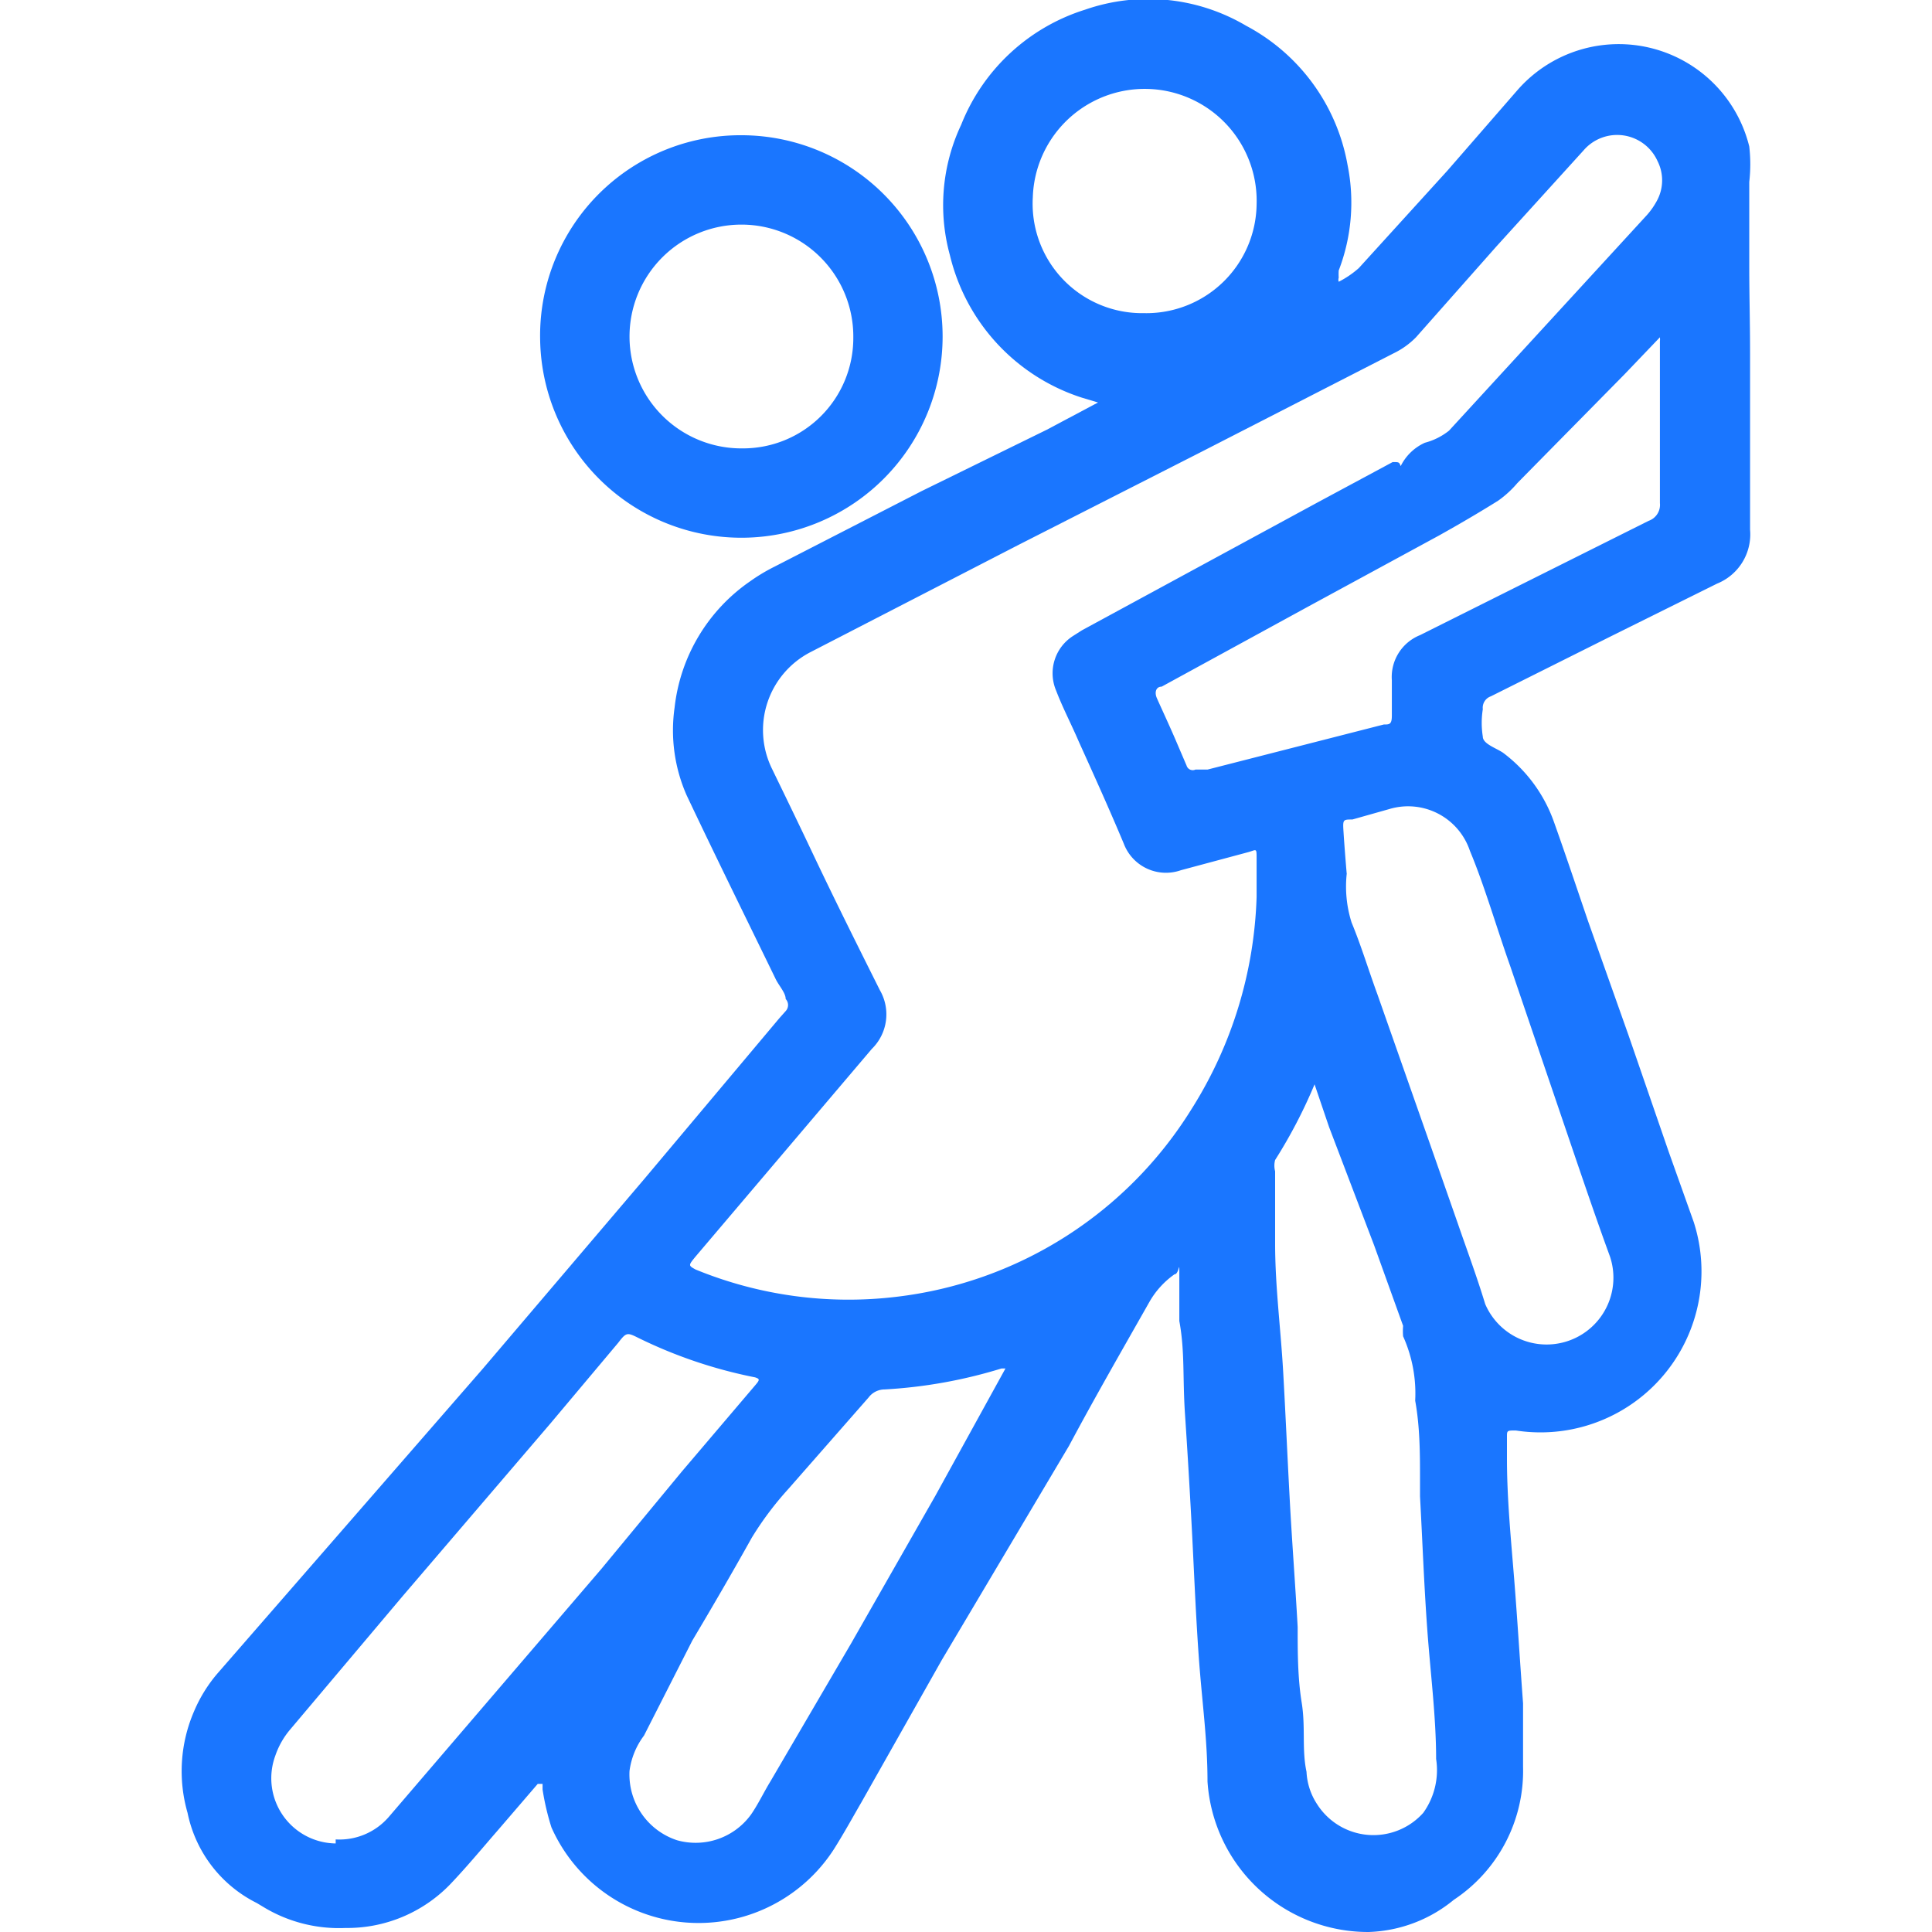
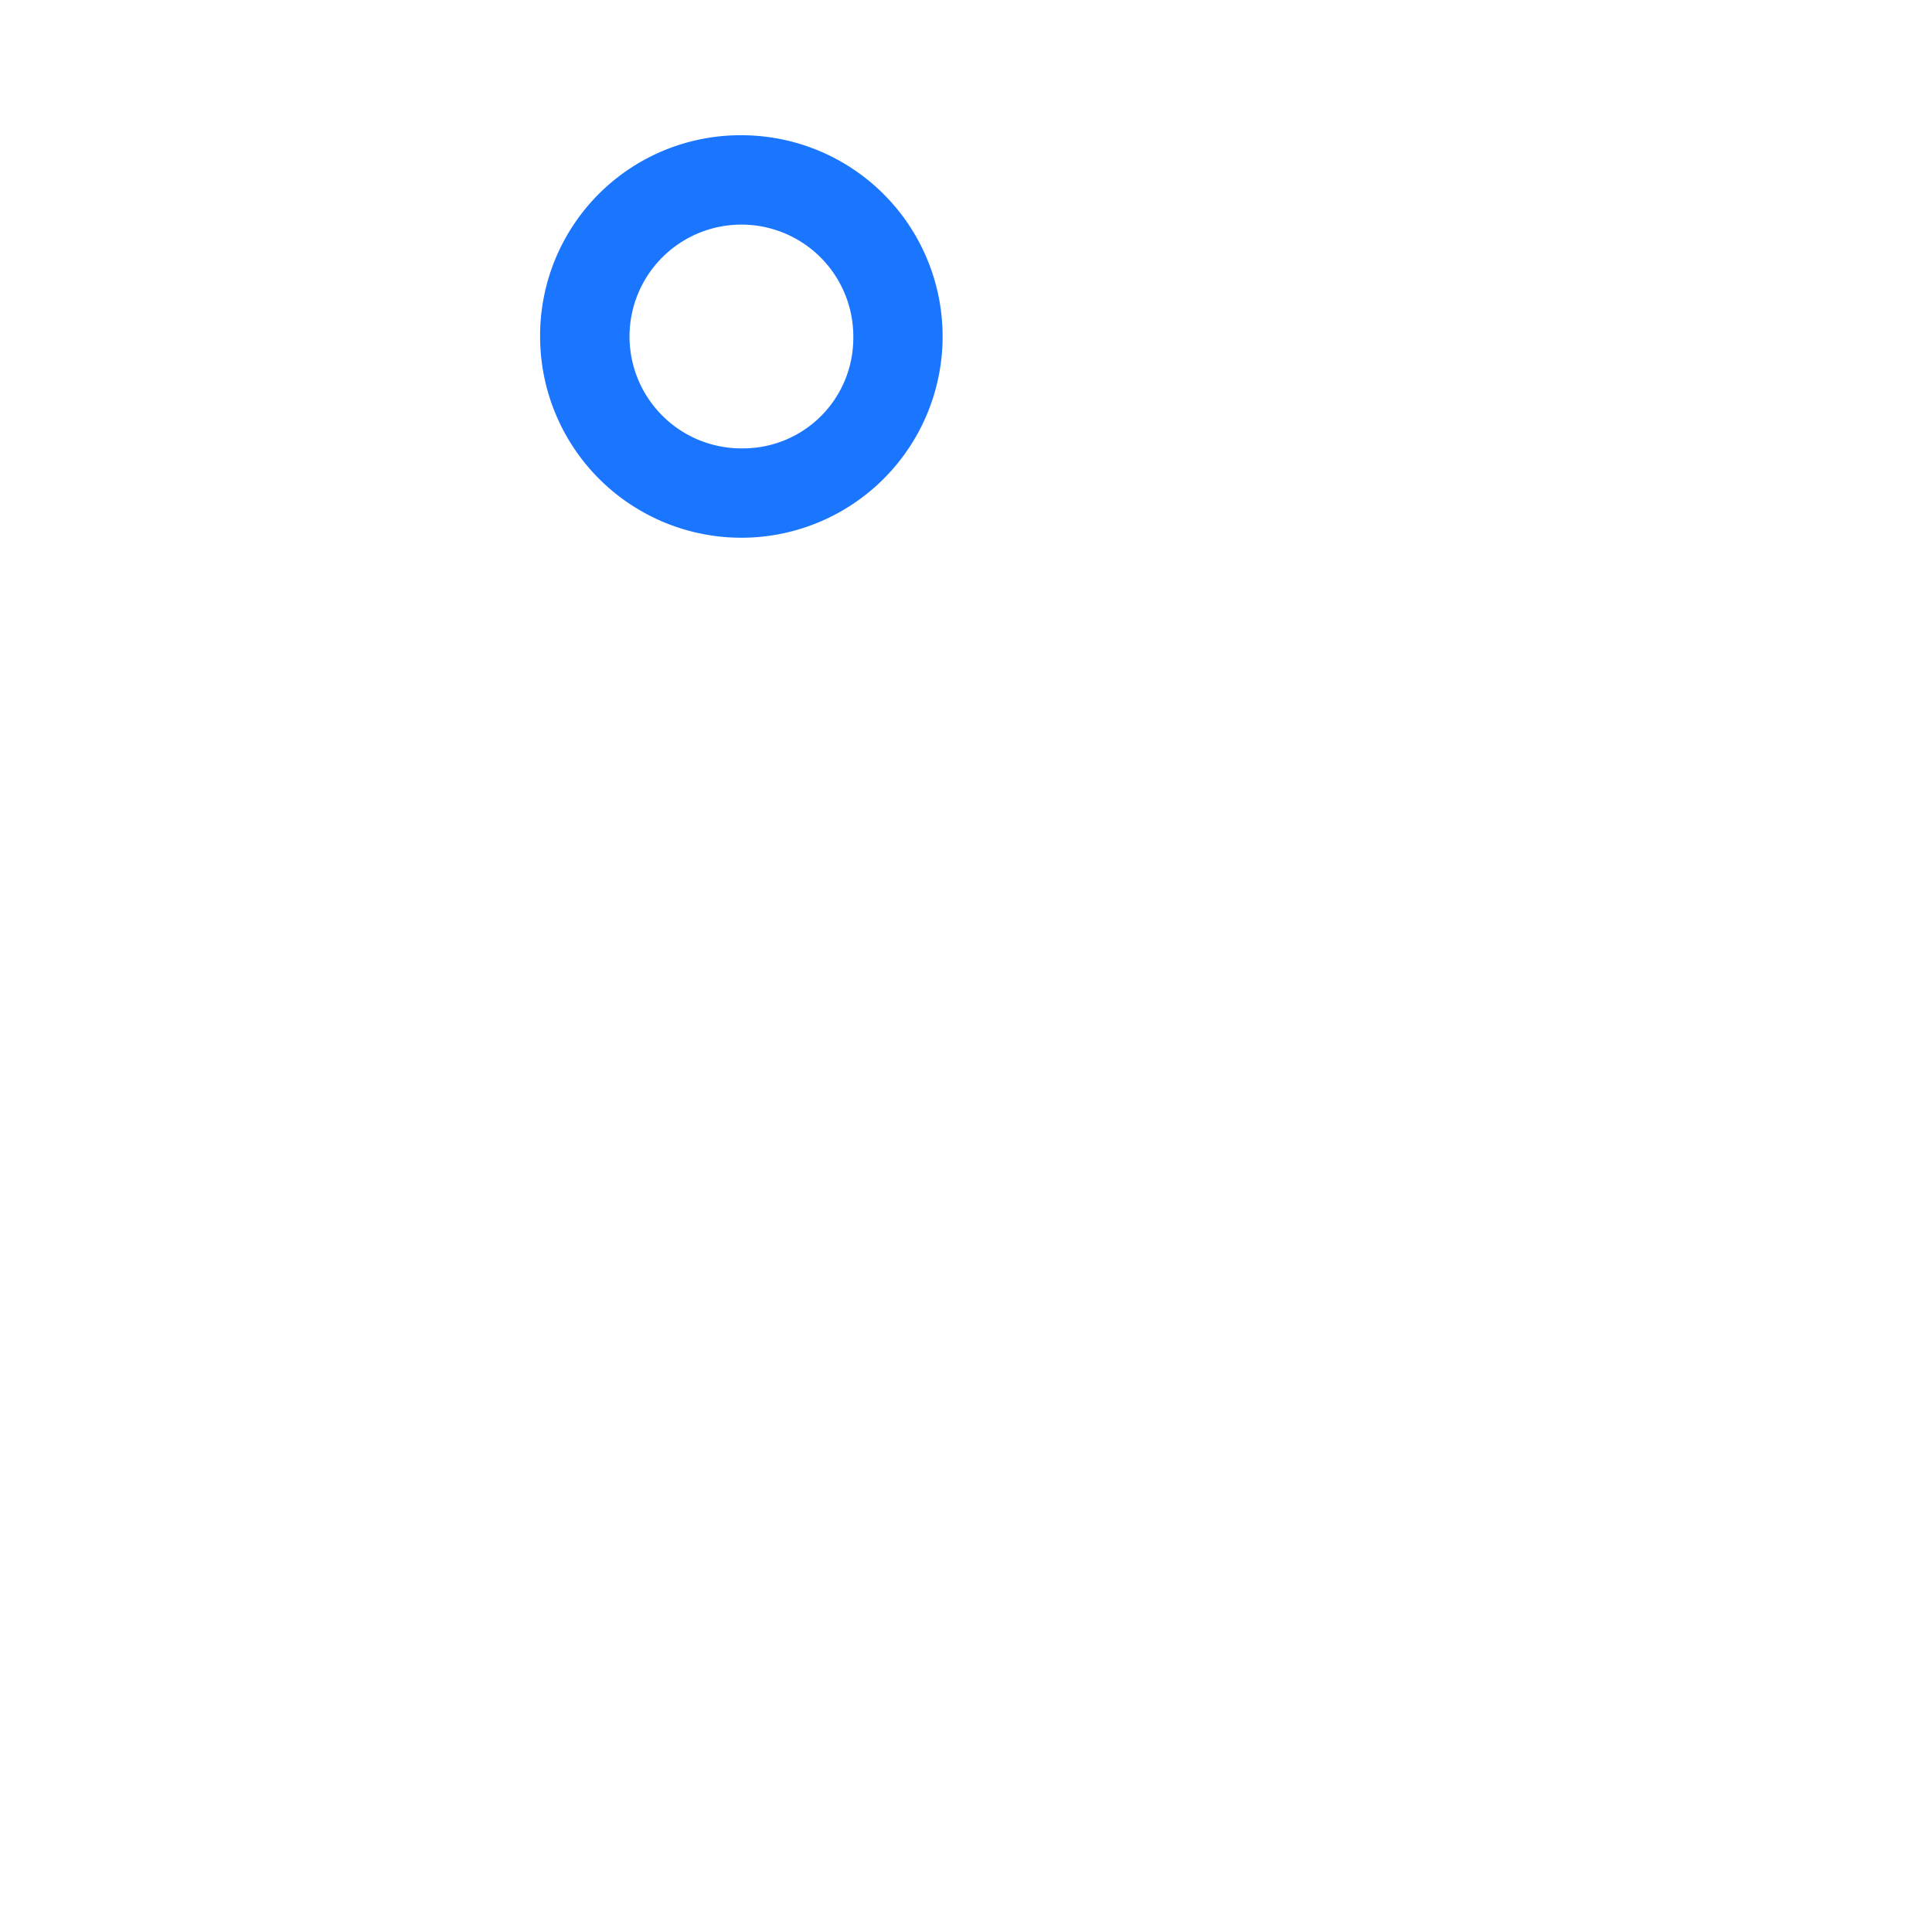
<svg xmlns="http://www.w3.org/2000/svg" id="Слой_1" data-name="Слой 1" width="24" height="24" viewBox="0 0 24 24">
  <defs>
    <style>.cls-1{fill:#1a76ff;}</style>
  </defs>
  <title>3045</title>
-   <path class="cls-1" d="M21.74,4.4c0,.73,0,1.45,0,2.18a.66.66,0,0,1-.41.67L20,7.91l-1.48.74a.15.15,0,0,0-.1.16,1.08,1.08,0,0,0,0,.34c0,.09.16.14.25.2a1.84,1.84,0,0,1,.63.85c.15.42.29.84.43,1.25l.5,1.41.5,1.45.31.87a2,2,0,0,1-2.21,2.59h0c-.11,0-.11,0-.11.08s0,.18,0,.27c0,.5.05,1,.09,1.5s.07,1,.11,1.54c0,.26,0,.53,0,.79a1.92,1.92,0,0,1-.86,1.65A1.75,1.75,0,0,1,17,24a2,2,0,0,1-2-1.87c0-.53-.07-1-.11-1.57s-.06-1.12-.09-1.67-.05-.88-.08-1.33,0-.77-.07-1.15c0-.19,0-.38,0-.58s0,0-.06,0a1.06,1.06,0,0,0-.31.34c-.34.6-.68,1.19-1,1.79L11.7,20.62l-1,1.77c-.11.19-.22.39-.34.58a2,2,0,0,1-3.51-.27,3.17,3.17,0,0,1-.11-.47l0-.07-.06,0-.49.57c-.2.23-.39.46-.6.68a1.78,1.78,0,0,1-1.3.54,1.81,1.81,0,0,1-1-.25l-.1-.06a1.61,1.61,0,0,1-.86-1.12,1.87,1.87,0,0,1,.08-1.26,1.8,1.8,0,0,1,.29-.47L4.52,18.7,6,17l2-2.35,1.68-2,.08-.09a.11.11,0,0,0,0-.15c0-.08-.09-.17-.13-.26-.37-.76-.74-1.51-1.1-2.27a2,2,0,0,1-.15-1.09,2.2,2.2,0,0,1,.94-1.57,2.24,2.24,0,0,1,.3-.18l1.83-.94L13,5.34,13.64,5l0,0,0,0-.2-.06a2.46,2.46,0,0,1-1.64-1.77,2.34,2.34,0,0,1,.14-1.62A2.44,2.44,0,0,1,13.48.12a2.39,2.39,0,0,1,2,.2,2.44,2.44,0,0,1,1.26,1.73,2.35,2.35,0,0,1-.11,1.31.78.78,0,0,0,0,.09.08.08,0,0,0,0,.05h0a1.17,1.17,0,0,0,.25-.17l1.1-1.21.87-1a1.67,1.67,0,0,1,2.88.7,1.94,1.94,0,0,1,0,.44c0,.35,0,.71,0,1.06S21.74,4,21.74,4.4Zm-6.13,6.74c0-.16,0-.32,0-.47s0-.11-.12-.08l-.82.22a.56.56,0,0,1-.71-.33c-.18-.43-.37-.85-.56-1.27-.09-.21-.2-.42-.28-.63a.55.55,0,0,1,.21-.68l.11-.07,1.64-.89,1.29-.7.93-.5c.08,0,.08,0,.1.05l0,.07,0-.07a.62.62,0,0,1,.3-.29A.81.81,0,0,0,18,5.35l2.46-2.68a.93.93,0,0,0,.13-.19.53.53,0,0,0,0-.48.55.55,0,0,0-.92-.13L18.59,3.06l-1,1.13a1,1,0,0,1-.28.2L14.93,5.61,12.65,6.77,10.07,8.1a1.09,1.09,0,0,0-.48,1.45c.17.35.34.7.51,1.06.27.57.55,1.13.83,1.69a.6.6,0,0,1-.1.73l-.45.53L8.64,15.61c-.09.11-.09.11,0,.16h0a5,5,0,0,0,2.49.34,5,5,0,0,0,3.67-2.33A5.23,5.23,0,0,0,15.61,11.14Zm2.23,10.71c0-.52-.07-1.06-.11-1.61s-.06-1.1-.09-1.65c0-.06,0-.13,0-.19,0-.33,0-.67-.06-1a1.73,1.73,0,0,0-.15-.8.76.76,0,0,1,0-.13l-.36-1L16.51,14l-.18-.53,0,0s0,0,0,0a6.24,6.24,0,0,1-.49.94.27.27,0,0,0,0,.14q0,.45,0,.9c0,.53.07,1.06.1,1.59s.05,1,.08,1.56.07,1.07.1,1.61c0,.31,0,.63.05.94s0,.58.06.86a.8.8,0,0,0,.13.4.83.83,0,0,0,1.32.11A.91.91,0,0,0,17.84,21.85Zm-13.67,1a.81.81,0,0,0,.66-.28l2.64-3.08,1-1.21.91-1.07c.06-.07.06-.08,0-.1a5.86,5.86,0,0,1-1.45-.49c-.14-.07-.15-.07-.25.06l-.84,1L5,19.83,3.6,21.49a1,1,0,0,0-.18.32A.81.81,0,0,0,4.17,22.9Zm12.56-12a1.48,1.48,0,0,0,.06.61c.12.29.21.59.32.89l.65,1.85.35,1c.11.32.23.64.34,1A.83.83,0,0,0,20,15.61c-.15-.41-.29-.82-.43-1.23L18.76,12c-.17-.48-.32-1-.5-1.43a.81.81,0,0,0-1-.52l-.46.13c-.12,0-.12,0-.11.16S16.72,10.75,16.73,10.86ZM7.82,22a.86.86,0,0,0,.59.86.85.85,0,0,0,.92-.32c.09-.13.16-.28.24-.41l1-1.71,1.05-1.84L12.49,17a.19.19,0,0,0,0,0h-.05a6.07,6.07,0,0,1-1.45.26.25.25,0,0,0-.2.1l-1,1.14a4,4,0,0,0-.45.6c-.24.43-.49.86-.74,1.28L8,21.56A.93.93,0,0,0,7.82,22ZM20.62,5.24h0q0-.52,0-1a.22.22,0,0,0,0-.05l0,0-.44.46L18.85,6a1.28,1.28,0,0,1-.24.22c-.24.15-.48.29-.73.43l-1.62.88-1.83,1c-.07,0-.09.07-.06.14s.17.37.25.56l.12.28a.08.08,0,0,0,.11.05l.15,0L17.19,9c.07,0,.1,0,.1-.11s0-.3,0-.44a.56.56,0,0,1,.35-.56l2.84-1.42a.21.21,0,0,0,.14-.22C20.62,5.88,20.62,5.56,20.62,5.24ZM14.21,3.89a1.37,1.37,0,0,0,1.4-1.35,1.39,1.39,0,0,0-2.78-.09A1.36,1.36,0,0,0,14.21,3.89Z" />
  <path class="cls-1" d="M9.23,1.68A2.5,2.5,0,1,1,6.71,4.23,2.49,2.49,0,0,1,9.23,1.68ZM10.6,4.2A1.39,1.39,0,1,0,9.23,5.57,1.37,1.37,0,0,0,10.6,4.2Z" />
</svg>